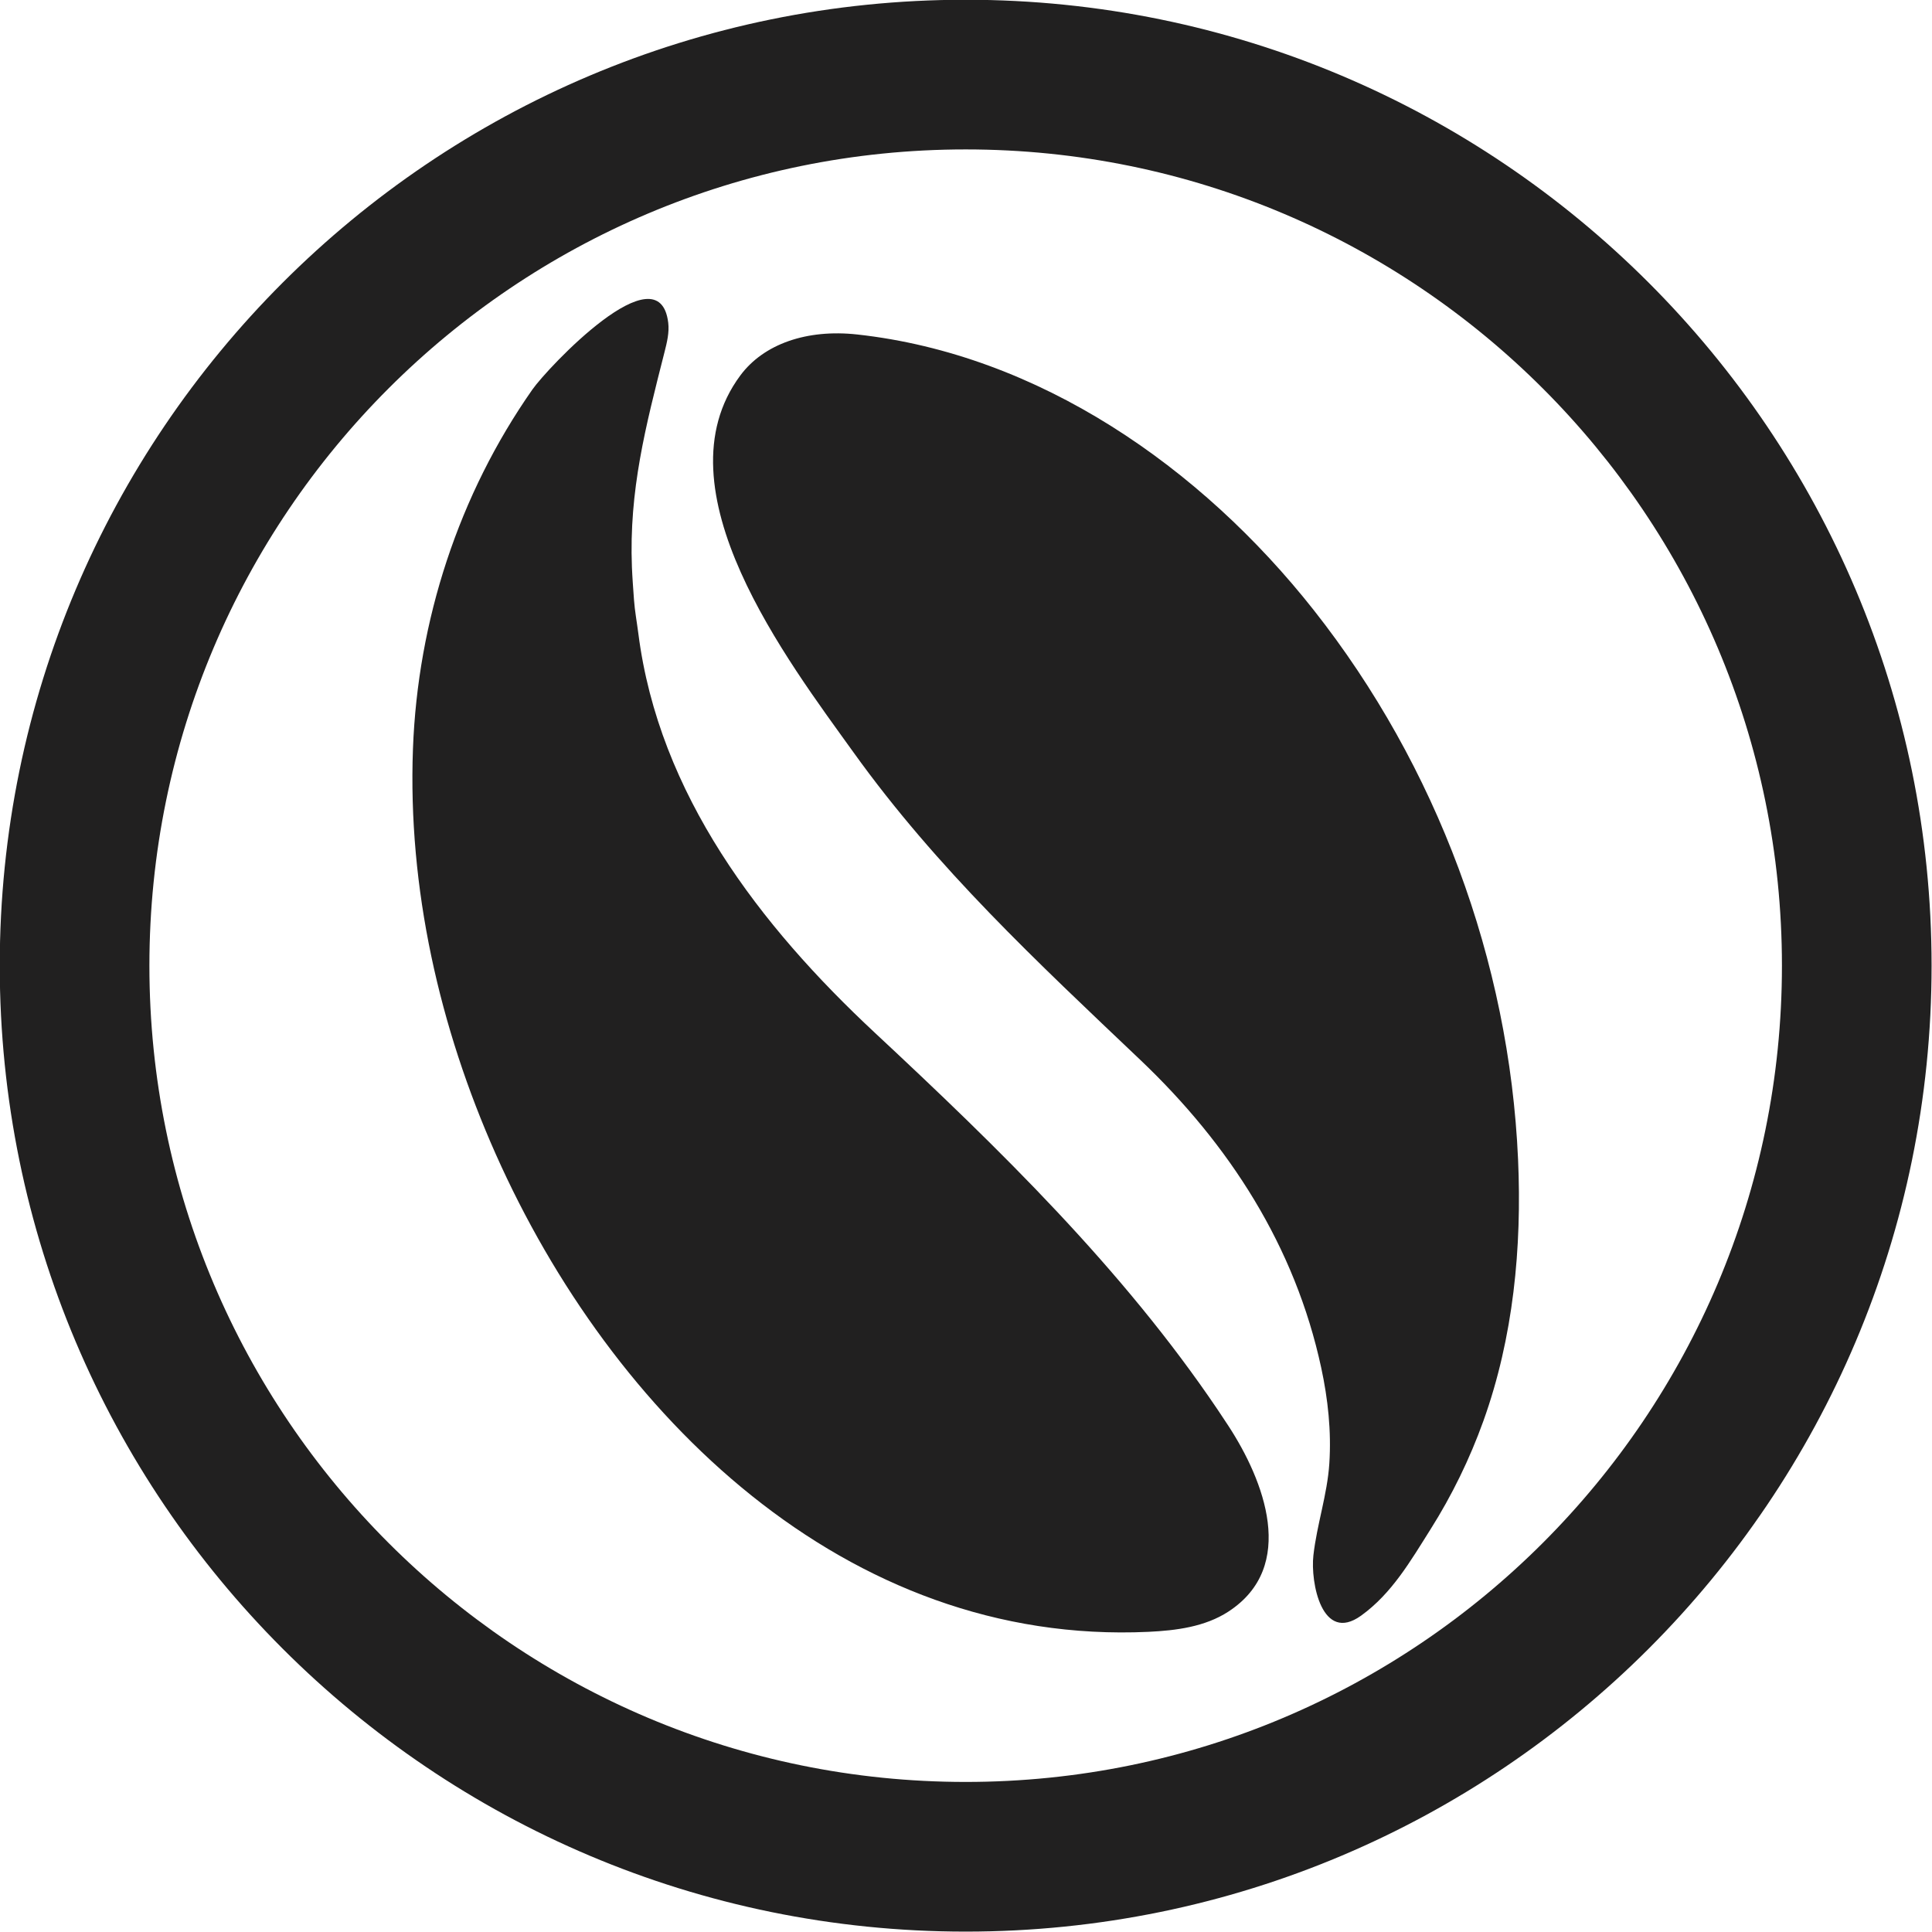
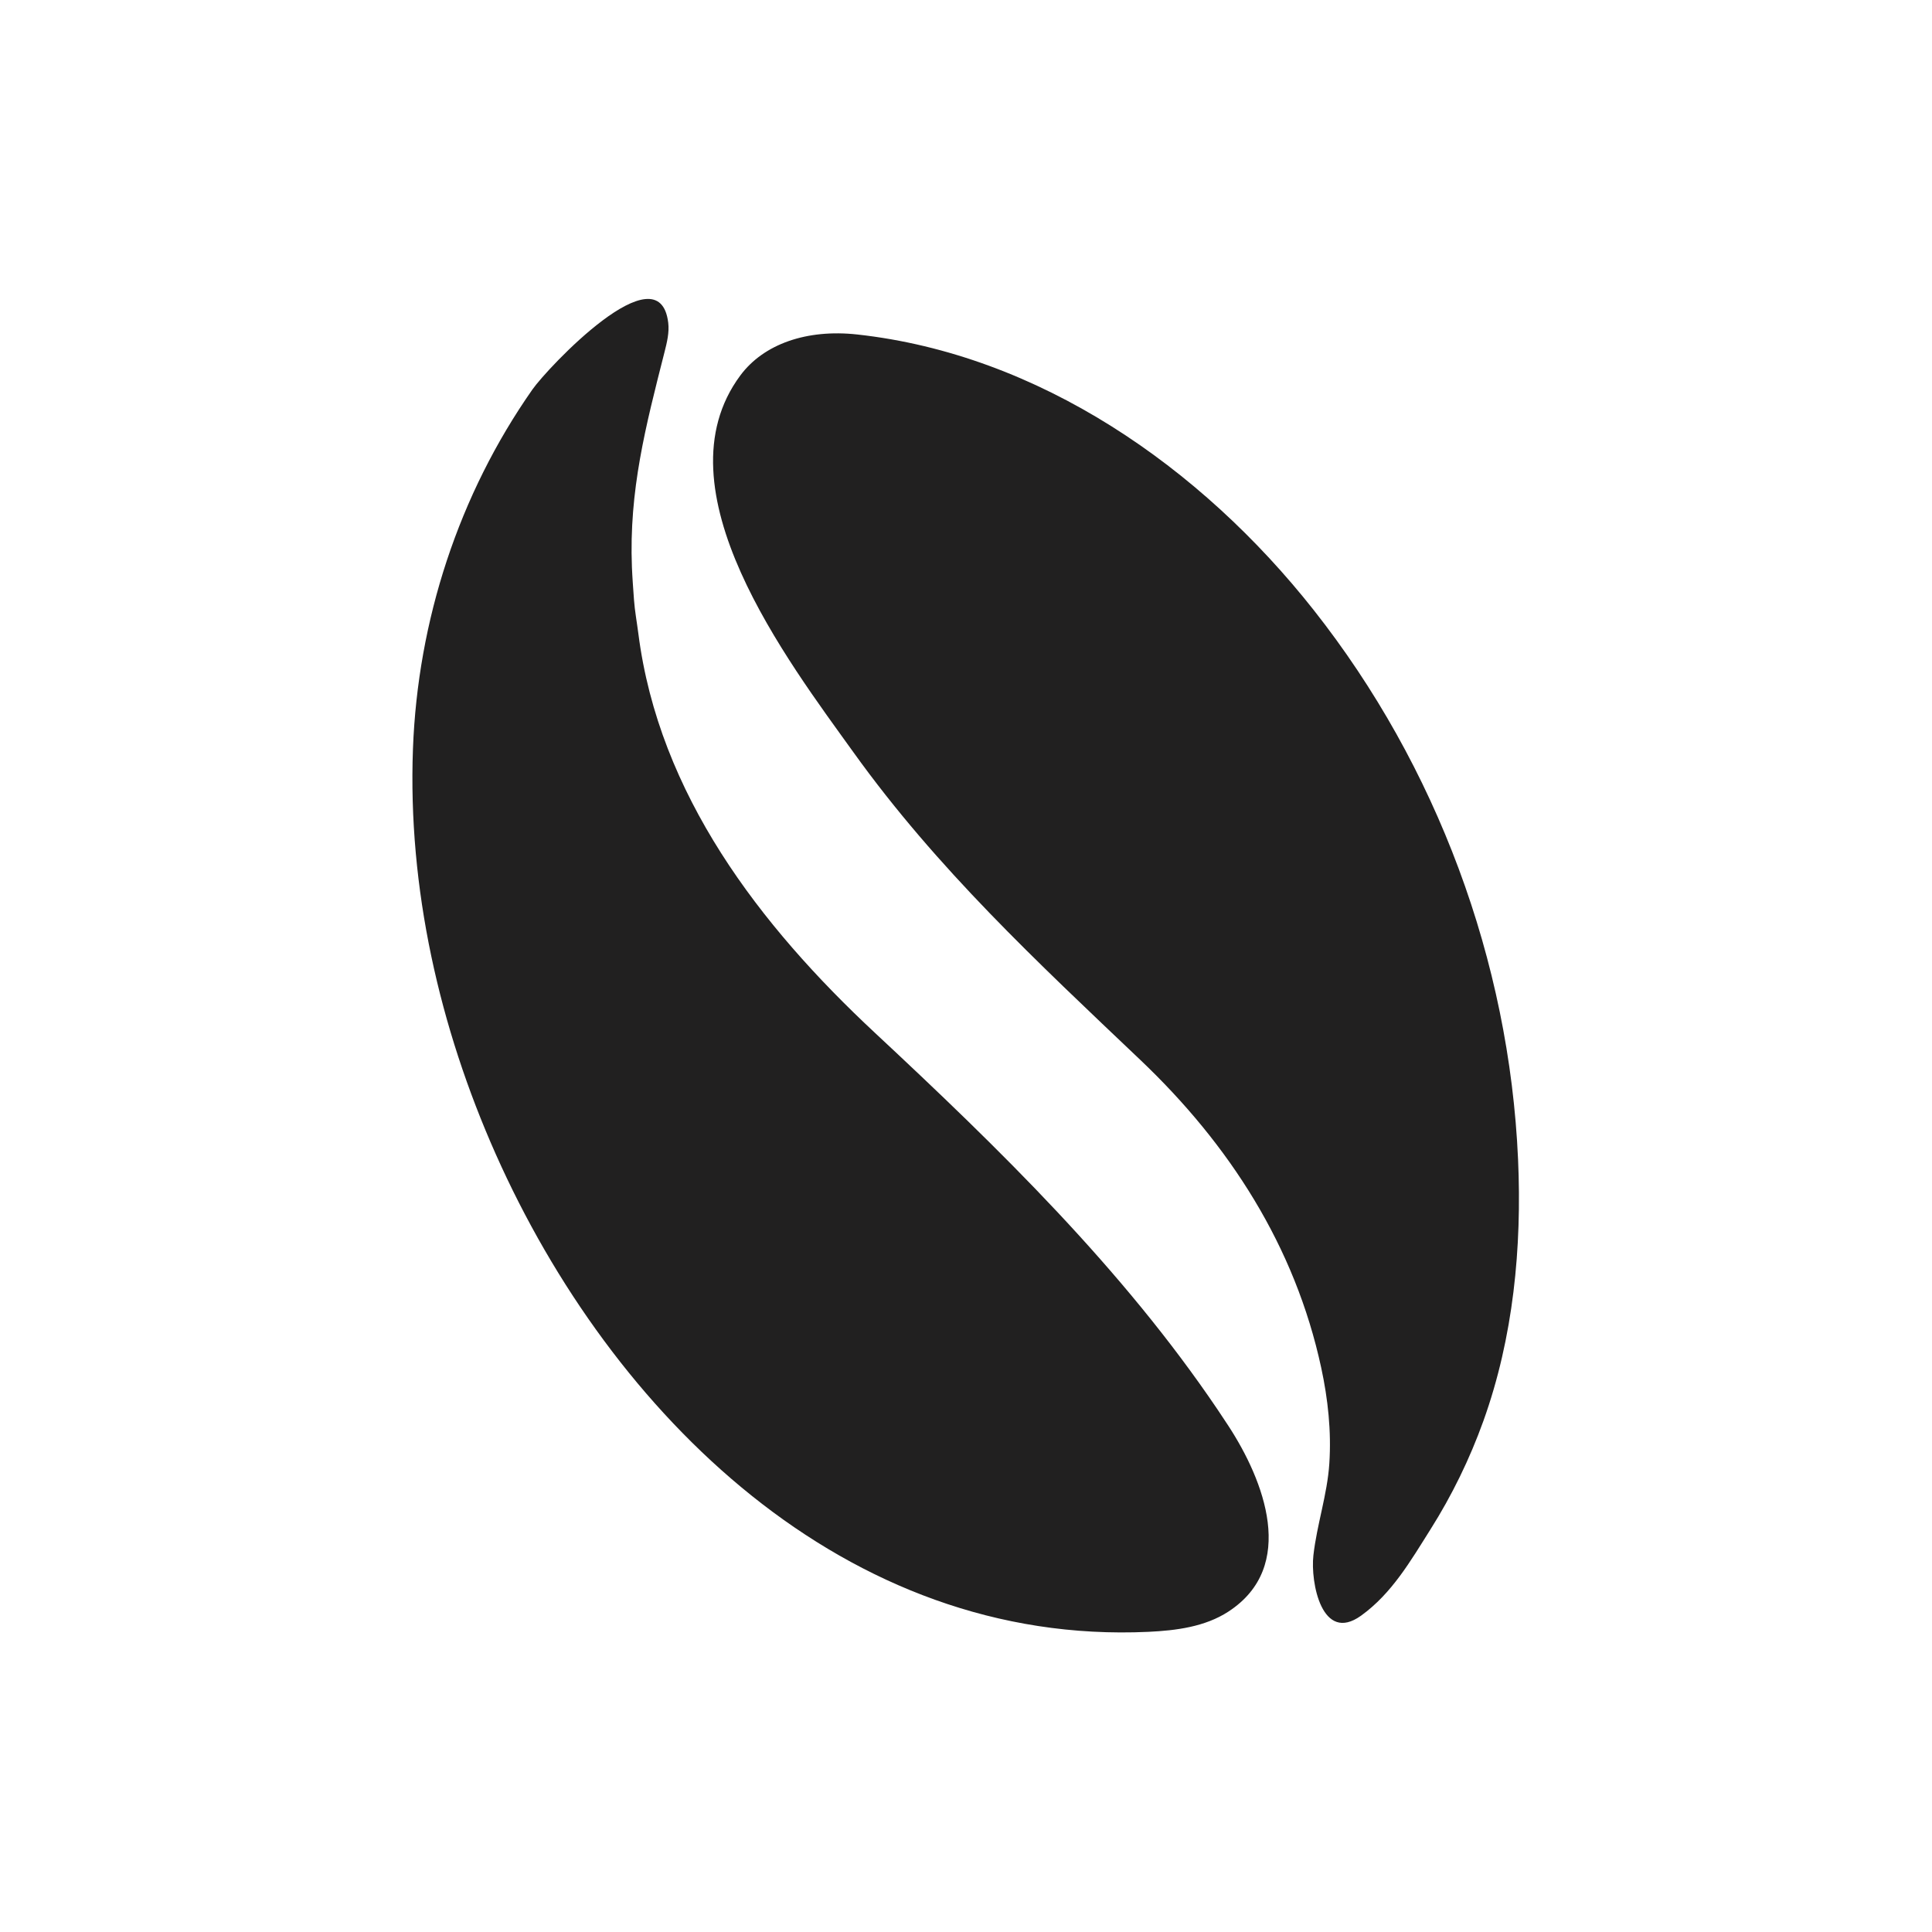
<svg xmlns="http://www.w3.org/2000/svg" version="1.0" preserveAspectRatio="xMidYMid meet" height="1080" viewBox="0 0 810 810" zoomAndPan="magnify" width="1080">
  <path fill-rule="nonzero" fill-opacity="1" d="M 636.453 486.012 C 632.762 402.879 602.355 321.137 550.809 255.805 C 503.406 195.723 435.48 148.613 359.406 140.234 C 338.184 137.902 320.172 144.25 310.395 157.398 C 275.02 205.023 330.465 277.309 357.891 315.508 C 392.91 364.281 434.824 403.254 478.094 444.383 C 515.469 479.902 542.965 522.609 553.918 573.402 C 556.762 586.562 558.207 600.074 557.328 613.539 C 556.48 626.633 552.105 639.121 550.645 652.125 C 549.367 663.418 554.211 689.223 570.664 677.352 C 583.527 668.086 591.383 654.445 599.688 641.277 C 608.727 626.977 616.195 611.676 621.914 595.754 C 634.469 560.809 638.105 523.113 636.453 486.012 Z M 510.52 591.027 C 470.512 531.805 418.902 481.578 366.824 433.023 C 318.594 388.066 276.242 332.988 267.633 265.637 C 267.016 260.836 266.141 256.129 265.805 251.496 C 265.48 246.863 265.125 242.32 264.938 237.855 C 263.672 205.598 270.668 178.852 278.598 147.621 C 279.621 143.582 280.656 139.43 280.156 135.289 C 276.41 104.441 229.52 154.305 223.254 163.246 C 192.312 207.375 175.129 260.199 173.133 313.98 C 170.965 372.262 184.219 430.754 207.848 483.879 C 256.359 592.941 354.398 690.051 481.492 684.152 C 493.145 683.605 505.227 682.039 514.996 675.68 C 544.074 656.766 529.879 620.578 515.039 597.836 C 513.543 595.559 512.035 593.289 510.52 591.027" fill="#212020" />
-   <path fill-rule="nonzero" fill-opacity="1" d="M 404.867 747.086 C 215.859 747.086 62.637 593.871 62.637 404.867 C 62.637 215.859 215.859 62.645 404.867 62.645 C 593.871 62.645 747.086 215.859 747.086 404.867 C 747.086 593.871 593.871 747.086 404.867 747.086 Z M 404.867 -0.102 C 181.207 -0.102 -0.102 181.207 -0.102 404.867 C -0.102 628.527 181.207 809.836 404.867 809.836 C 628.516 809.836 809.824 628.527 809.824 404.867 C 809.824 181.207 628.516 -0.102 404.867 -0.102" fill="#212020" />
</svg>